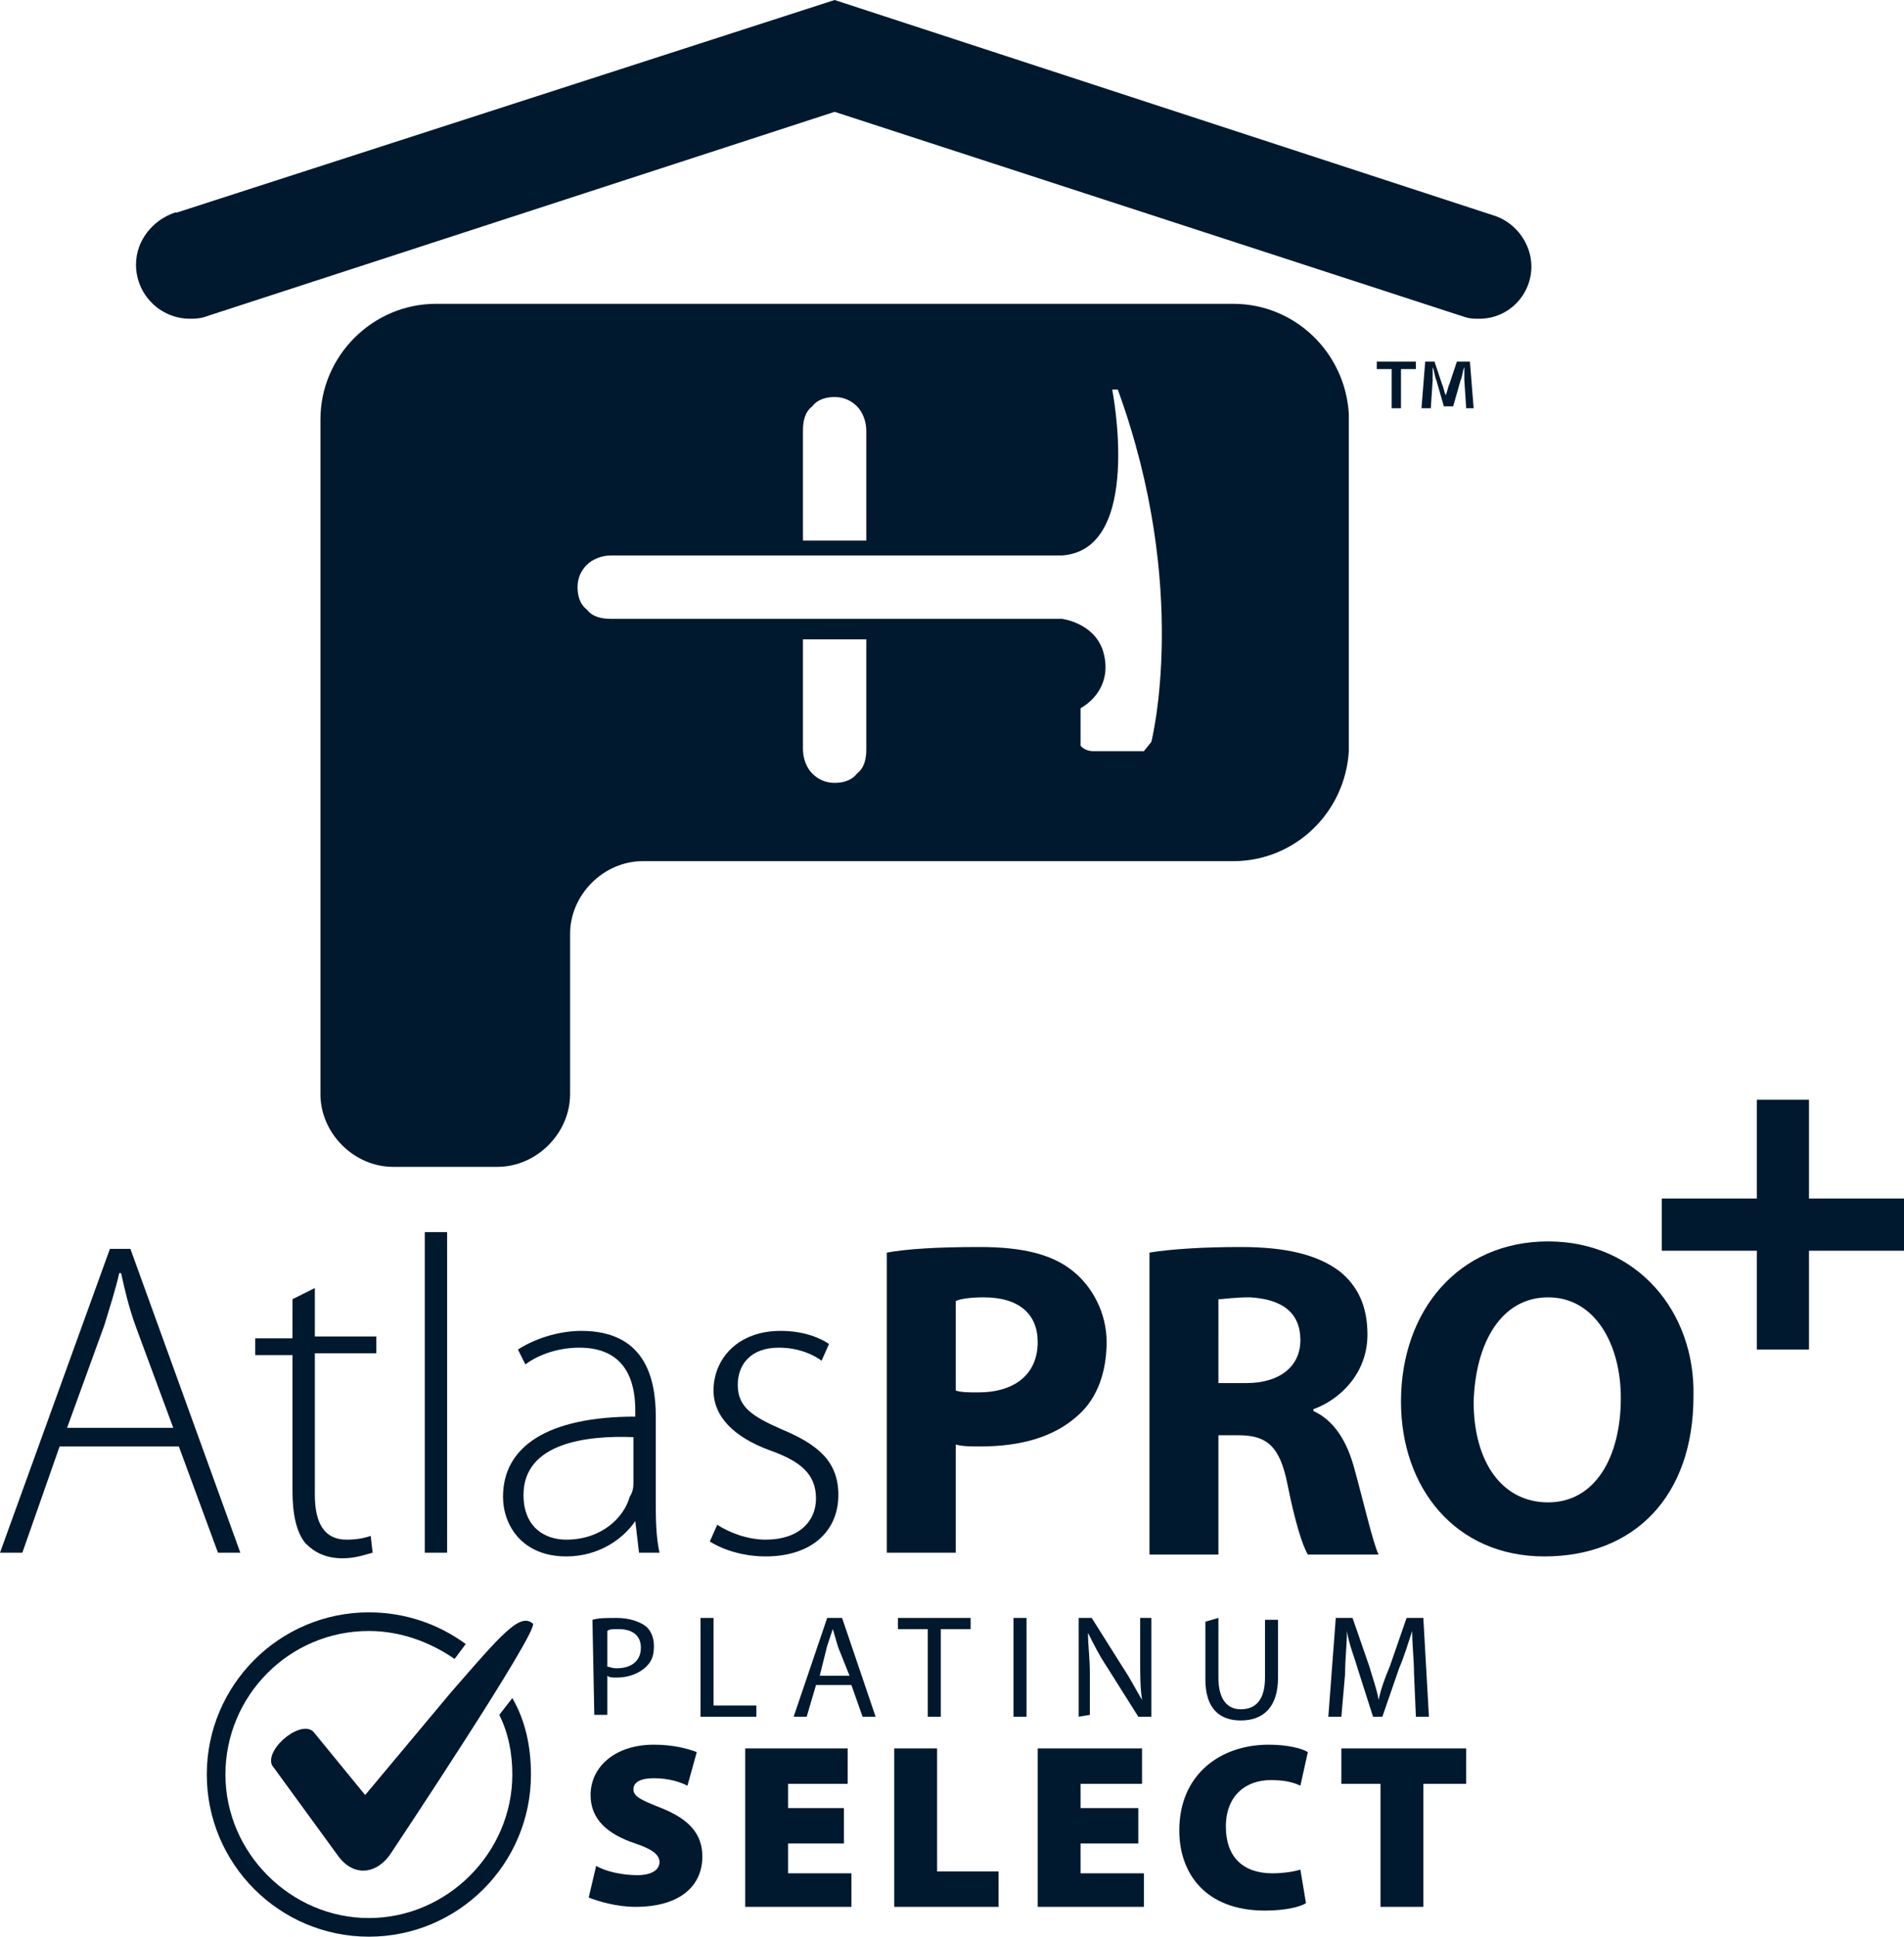
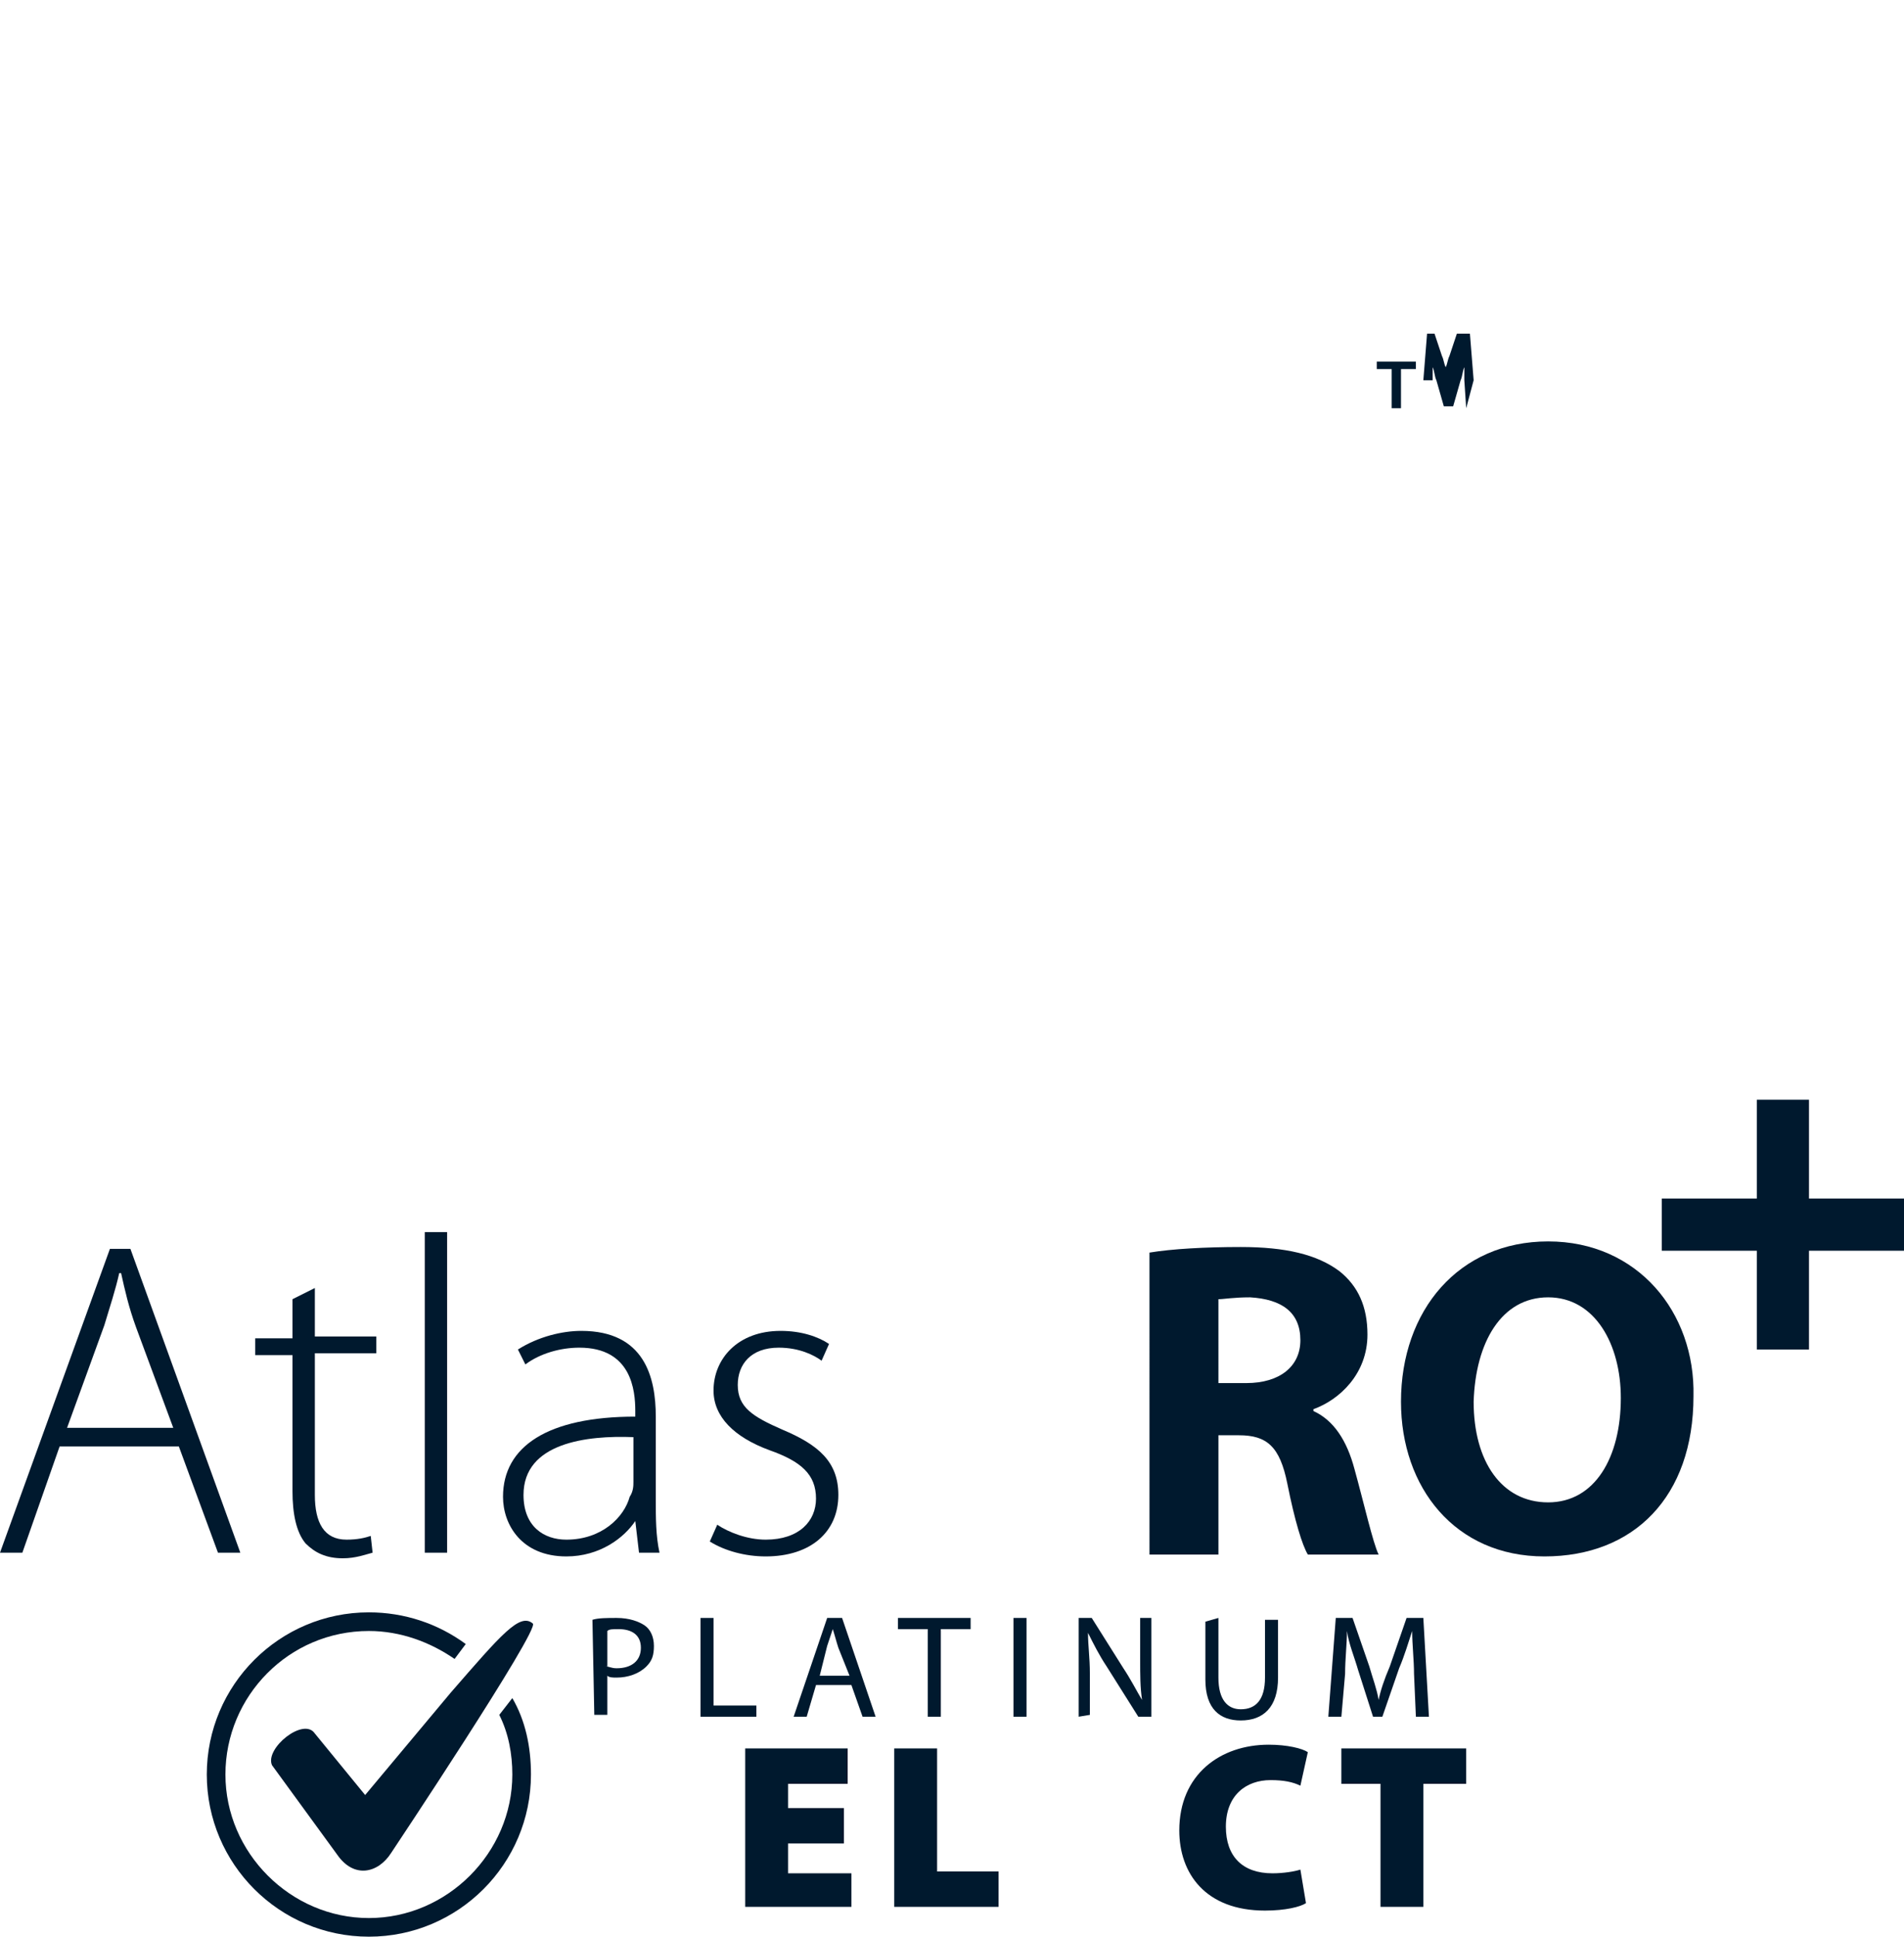
<svg xmlns="http://www.w3.org/2000/svg" id="Layer_2_00000134238192112592017330000015300292929878562487_" style="enable-background:new 0 0 102.2 103.9;" version="1.1" viewBox="0 0 102.2 103.9" x="0px" y="0px">
  <style type="text/css">
	.st0{fill:#00192E;}
</style>
  <g id="Layer_1-2">
    <path class="st0" d="M27.5,91.1c0.7,1.2,1,2.6,1,4.1c0,4.8-3.9,8.7-8.7,8.7s-8.7-3.9-8.7-8.7s3.9-8.7,8.7-8.7&#10;  c1.9,0,3.7,0.6,5.2,1.7L24.4,89c-1.3-0.9-2.9-1.5-4.6-1.5c-4.3,0-7.7,3.5-7.7,7.7s3.5,7.7,7.7,7.7s7.7-3.5,7.7-7.7&#10;  c0-1.1-0.2-2.2-0.7-3.2" />
    <path class="st0" d="M24.2,90.8l-4.6,5.5l-2.7-3.3c-0.6-0.9-2.7,0.8-2.3,1.7l3.5,4.8c0.9,1.3,2.2,1,2.9-0.1c0,0,8-12,7.6-12.3&#10;  C27.9,86.5,26.9,87.7,24.2,90.8" />
-     <path class="st0" d="M32,100.1c0.5,0.3,1.4,0.5,2.2,0.5c0.8,0,1.2-0.3,1.2-0.7s-0.4-0.7-1.3-1c-1.5-0.5-2.4-1.3-2.4-2.6&#10;  c0-1.5,1.3-2.7,3.4-2.7c1,0,1.8,0.2,2.3,0.4l-0.5,1.8c-0.4-0.2-1-0.4-1.8-0.4c-0.7,0-1.1,0.2-1.1,0.6c0,0.4,0.5,0.6,1.5,1&#10;  c1.5,0.6,2.2,1.4,2.2,2.6c0,1.5-1.1,2.7-3.6,2.7c-1,0-2-0.3-2.5-0.5" />
    <polyline class="st0" points="45.3,98.9 42.3,98.9 42.3,100.5 45.7,100.5 45.7,102.3 40,102.3 40,93.8 45.5,93.8 45.5,95.7 &#10;  42.3,95.7 42.3,97 45.3,97" />
    <polyline class="st0" points="48,93.8 50.3,93.8 50.3,100.4 53.6,100.4 53.6,102.3 48,102.3" />
-     <polyline class="st0" points="61.1,98.9 58,98.9 58,100.5 61.4,100.5 61.4,102.3 55.7,102.3 55.7,93.8 61.3,93.8 61.3,95.7 &#10;  58,95.7 58,97 61.1,97" />
    <path class="st0" d="M70.1,102.1c-0.3,0.2-1.1,0.4-2.2,0.4c-3.2,0-4.6-2-4.6-4.3c0-3,2.2-4.6,4.8-4.6c1,0,1.8,0.2,2.1,0.4l-0.4,1.8&#10;  c-0.4-0.2-0.9-0.3-1.6-0.3c-1.3,0-2.4,0.8-2.4,2.5c0,1.6,0.9,2.5,2.5,2.5c0.6,0,1.2-0.1,1.5-0.2" />
    <polyline class="st0" points="74.1,95.7 72,95.7 72,93.8 78.7,93.8 78.7,95.7 76.4,95.7 76.4,102.3 74.1,102.3" />
    <path class="st0" d="M31.8,86.9c0.3-0.1,0.8-0.1,1.3-0.1c0.7,0,1.2,0.2,1.5,0.4c0.3,0.2,0.5,0.6,0.5,1.1s-0.1,0.8-0.4,1.1&#10;  c-0.4,0.4-1,0.6-1.6,0.6c-0.2,0-0.4,0-0.5-0.1v2.1h-0.7 M32.5,89.4c0.2,0,0.3,0.1,0.6,0.1c0.8,0,1.3-0.4,1.3-1.1s-0.5-1-1.2-1&#10;  c-0.3,0-0.5,0-0.6,0.1V89.4L32.5,89.4z" />
    <polyline class="st0" points="37.6,86.8 38.3,86.8 38.3,91.5 40.6,91.5 40.6,92.1 37.6,92.1" />
    <path class="st0" d="M43.8,90.4l-0.5,1.7h-0.7l1.8-5.3h0.8l1.8,5.3h-0.7l-0.6-1.7 M45.6,89.9L45,88.4c-0.1-0.3-0.2-0.7-0.3-1h0&#10;  c-0.1,0.3-0.2,0.6-0.3,0.9L44,89.9L45.6,89.9L45.6,89.9z" />
    <polyline class="st0" points="49.8,87.4 48.2,87.4 48.2,86.8 52.1,86.8 52.1,87.4 50.5,87.4 50.5,92.1 49.8,92.1" />
    <rect class="st0" height="5.3" width="0.7" x="54.4" y="86.8" />
    <path class="st0" d="M57.9,92.1v-5.3h0.7l1.7,2.7c0.4,0.6,0.7,1.2,1,1.7h0c-0.1-0.7-0.1-1.3-0.1-2.2v-2.2h0.6v5.3h-0.7l-1.7-2.7&#10;  c-0.4-0.6-0.7-1.2-1-1.8h0c0,0.7,0.1,1.3,0.1,2.2v2.2" />
    <path class="st0" d="M65.4,86.8V90c0,1.2,0.5,1.7,1.2,1.7c0.8,0,1.3-0.5,1.3-1.7v-3.1h0.7v3.1c0,1.6-0.8,2.3-2,2.3&#10;  c-1.1,0-1.9-0.6-1.9-2.2v-3.1" />
    <path class="st0" d="M75.9,89.8c0-0.7-0.1-1.6-0.1-2.3h0c-0.2,0.6-0.4,1.3-0.7,2l-0.9,2.6h-0.5l-0.8-2.5c-0.2-0.7-0.5-1.4-0.6-2.1&#10;  h0c0,0.7-0.1,1.5-0.1,2.3L72,92.1h-0.7l0.4-5.3h0.9l0.9,2.6c0.2,0.7,0.4,1.2,0.5,1.8h0c0.1-0.5,0.3-1.1,0.6-1.8l0.9-2.6h0.9&#10;  l0.3,5.3H76" />
    <path class="st0" d="M3.2,77.6l-2,5.7H0l5.9-16.3H7l5.9,16.3h-1.2l-2.1-5.7 M9.3,76.6l-2-5.4c-0.4-1.1-0.6-2-0.8-2.9H6.4&#10;  c-0.2,0.9-0.5,1.8-0.8,2.8l-2,5.5H9.3L9.3,76.6z" />
    <path class="st0" d="M16.9,69.1v2.6h3.3v0.9h-3.3v7.6c0,1.5,0.5,2.4,1.7,2.4c0.6,0,1-0.1,1.3-0.2l0.1,0.9c-0.4,0.1-0.9,0.3-1.6,0.3&#10;  c-0.9,0-1.5-0.3-2-0.8c-0.5-0.6-0.7-1.6-0.7-2.8v-7.3h-2v-0.9h2v-2.1" />
    <rect class="st0" height="17.2" width="1.2" x="22.8" y="66.1" />
    <path class="st0" d="M35.2,80.5c0,0.9,0,1.9,0.2,2.8h-1.1l-0.2-1.7h0c-0.6,0.9-1.9,1.9-3.7,1.9c-2.4,0-3.4-1.7-3.4-3.2&#10;  c0-2.7,2.4-4.3,7.1-4.3v-0.3c0-1.1-0.2-3.4-3-3.4c-1,0-2.1,0.3-2.9,0.9l-0.4-0.8c1.1-0.7,2.4-1,3.4-1c3.4,0,4,2.5,4,4.6 M34,77.1&#10;  c-2.5-0.1-5.9,0.3-5.9,3.1c0,1.7,1.1,2.4,2.3,2.4c1.9,0,3.1-1.2,3.4-2.3C34,80,34,79.7,34,79.5V77.1L34,77.1z" />
    <path class="st0" d="M38.5,81.8c0.6,0.4,1.6,0.8,2.6,0.8c1.8,0,2.7-1,2.7-2.2c0-1.3-0.8-2-2.5-2.6c-1.9-0.7-3-1.8-3-3.2&#10;  c0-1.7,1.3-3.2,3.6-3.2c1.1,0,2,0.3,2.6,0.7l-0.4,0.9c-0.4-0.3-1.2-0.7-2.3-0.7c-1.5,0-2.2,0.9-2.2,2c0,1.2,0.8,1.7,2.4,2.4&#10;  c1.9,0.8,3,1.7,3,3.5c0,2-1.5,3.3-3.9,3.3c-1.1,0-2.2-0.3-3-0.8" />
-     <path class="st0" d="M47.6,67.2c1.1-0.2,2.7-0.3,5-0.3s3.9,0.4,5,1.3c1,0.8,1.8,2.2,1.8,3.8s-0.5,3-1.5,3.9&#10;  c-1.3,1.2-3.1,1.7-5.3,1.7c-0.5,0-0.9,0-1.3-0.1v5.8h-3.7 M51.3,74.6c0.3,0.1,0.7,0.1,1.2,0.1c2,0,3.2-1,3.2-2.7&#10;  c0-1.5-1-2.4-2.9-2.4c-0.8,0-1.3,0.1-1.5,0.2C51.3,69.8,51.3,74.6,51.3,74.6z" />
    <path class="st0" d="M61.7,67.2c1.2-0.2,3-0.3,4.9-0.3c2.4,0,4.1,0.4,5.3,1.3c1,0.8,1.5,1.9,1.5,3.4c0,2.1-1.5,3.5-2.9,4v0.1&#10;  c1.1,0.5,1.8,1.6,2.2,3.1c0.5,1.8,1,4,1.3,4.6h-3.8c-0.3-0.5-0.7-1.8-1.1-3.8c-0.4-2-1.1-2.6-2.6-2.6h-1.1v6.4h-3.7 M65.4,74.2h1.5&#10;  c1.8,0,2.9-0.9,2.9-2.3c0-1.5-1-2.2-2.7-2.3c-0.9,0-1.4,0.1-1.7,0.1C65.4,69.7,65.4,74.2,65.4,74.2z" />
    <path class="st0" d="M90.9,74.9c0,5.4-3.2,8.6-8,8.6s-7.7-3.7-7.7-8.3c0-4.9,3.1-8.6,7.9-8.6S91,70.4,90.9,74.9 M79.1,75.2&#10;  c0,3.2,1.5,5.4,4,5.4s3.9-2.4,3.9-5.6c0-2.9-1.4-5.4-3.9-5.4S79.2,72,79.1,75.2" />
-     <path class="st0" d="M79.4,17.1c-0.3,0-0.5,0-0.8-0.1L44.8,6L11.3,16.9L11,17c-0.3,0.1-0.6,0.1-0.8,0.1c-1.6,0-2.9-1.3-2.9-2.9&#10;  c0-1.3,0.9-2.4,2.1-2.8l0.1,0L44.8,0l35.5,11.6c1.1,0.4,1.9,1.5,1.9,2.7C82.2,15.8,81,17.1,79.4,17.1" />
    <polyline class="st0" points="97.1,59 97.1,64.3 102.2,64.3 102.2,67.1 97.1,67.1 97.1,72.4 94.3,72.4 94.3,67.1 89.2,67.1 &#10;  89.2,64.3 94.3,64.3 94.3,59" />
-     <path class="st0" d="M76,19.4v0.4h-0.8v2.1h-0.5v-2.1h-0.8v-0.4 M78.7,21.9l-0.1-1.5c0-0.2,0-0.4,0-0.7h0c-0.1,0.2-0.1,0.5-0.2,0.7&#10;  l-0.4,1.4h-0.5l-0.4-1.4c-0.1-0.2-0.1-0.5-0.2-0.7h0c0,0.2,0,0.5,0,0.7l-0.1,1.5h-0.5l0.2-2.5H77l0.4,1.2c0.1,0.2,0.1,0.4,0.2,0.6&#10;  l0,0c0.1-0.2,0.1-0.4,0.2-0.6l0.4-1.2h0.7l0.2,2.5L78.7,21.9L78.7,21.9z" />
-     <path class="st0" d="M66.2,16.3H23.4c-3.4,0-6.2,2.8-6.2,6.2v36.2c0,2.1,1.8,3.9,3.9,3.9h5.6c2.1,0,3.9-1.8,3.9-3.9v-8.6&#10;  c0-2.1,1.8-3.9,3.9-3.9h31.7c3.3,0,6-2.6,6.2-5.9V22.2C72.2,18.9,69.5,16.3,66.2,16.3 M43.1,23.1c0-0.5,0.1-1,0.5-1.3&#10;  c0.3-0.4,0.8-0.5,1.2-0.5c0.5,0,0.9,0.2,1.2,0.5s0.5,0.8,0.5,1.3V29h-3.4C43.1,29,43.1,23.1,43.1,23.1z M46.5,40.2&#10;  c0,0.5-0.1,1-0.5,1.3c-0.3,0.4-0.8,0.5-1.2,0.5c-0.5,0-0.9-0.2-1.2-0.5s-0.5-0.8-0.5-1.3v-5.9h3.4C46.5,34.3,46.5,40.2,46.5,40.2z&#10;   M59.7,20.9H60c3.9,10.7,1.8,18.9,1.8,18.9l-0.4,0.5h-2.7c-0.5,0-0.7-0.3-0.7-0.3v-2l0.3-0.2c0.8-0.6,1.3-1.6,0.9-2.9&#10;  c-0.5-1.5-2.2-1.7-2.2-1.7H32.8c-0.5,0-1-0.1-1.3-0.5c-0.4-0.3-0.5-0.8-0.5-1.2c0-0.5,0.2-0.9,0.5-1.2s0.8-0.5,1.3-0.5H57&#10;  C61.4,29.5,59.7,20.9,59.7,20.9" />
+     <path class="st0" d="M76,19.4v0.4h-0.8v2.1h-0.5v-2.1h-0.8v-0.4 M78.7,21.9l-0.1-1.5c0-0.2,0-0.4,0-0.7h0c-0.1,0.2-0.1,0.5-0.2,0.7&#10;  l-0.4,1.4h-0.5l-0.4-1.4c-0.1-0.2-0.1-0.5-0.2-0.7h0c0,0.2,0,0.5,0,0.7h-0.5l0.2-2.5H77l0.4,1.2c0.1,0.2,0.1,0.4,0.2,0.6&#10;  l0,0c0.1-0.2,0.1-0.4,0.2-0.6l0.4-1.2h0.7l0.2,2.5L78.7,21.9L78.7,21.9z" />
  </g>
</svg>